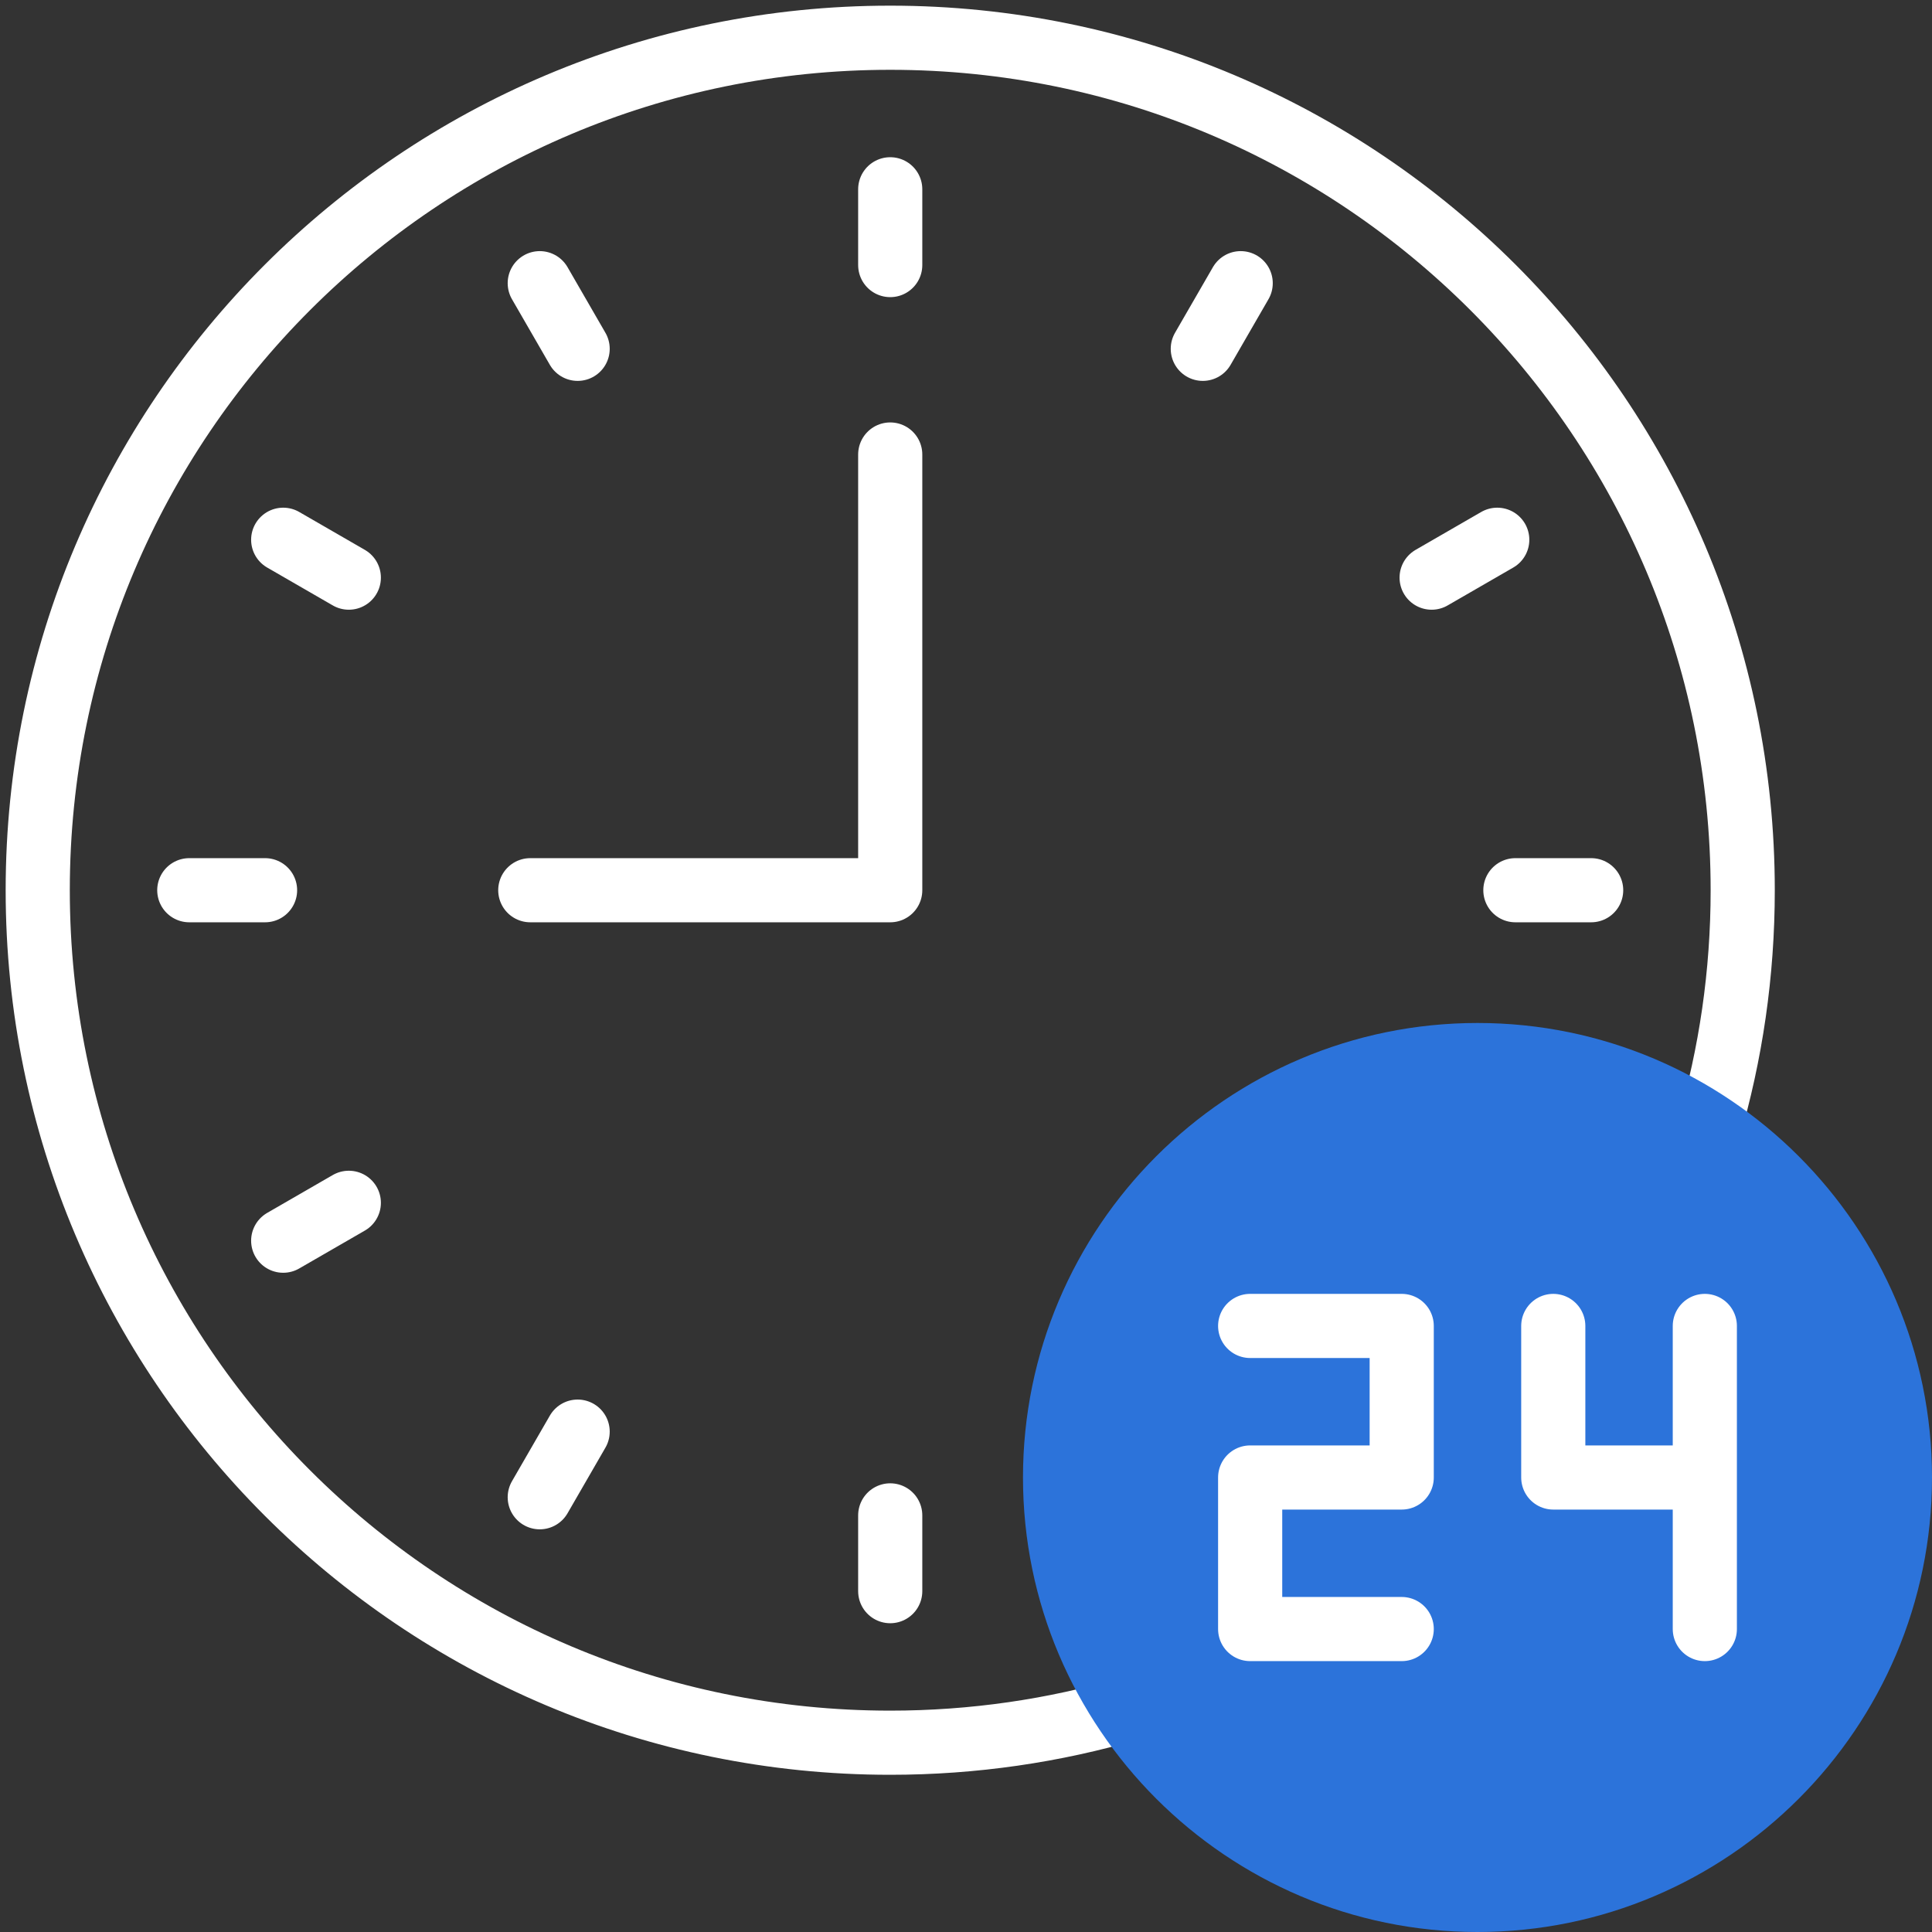
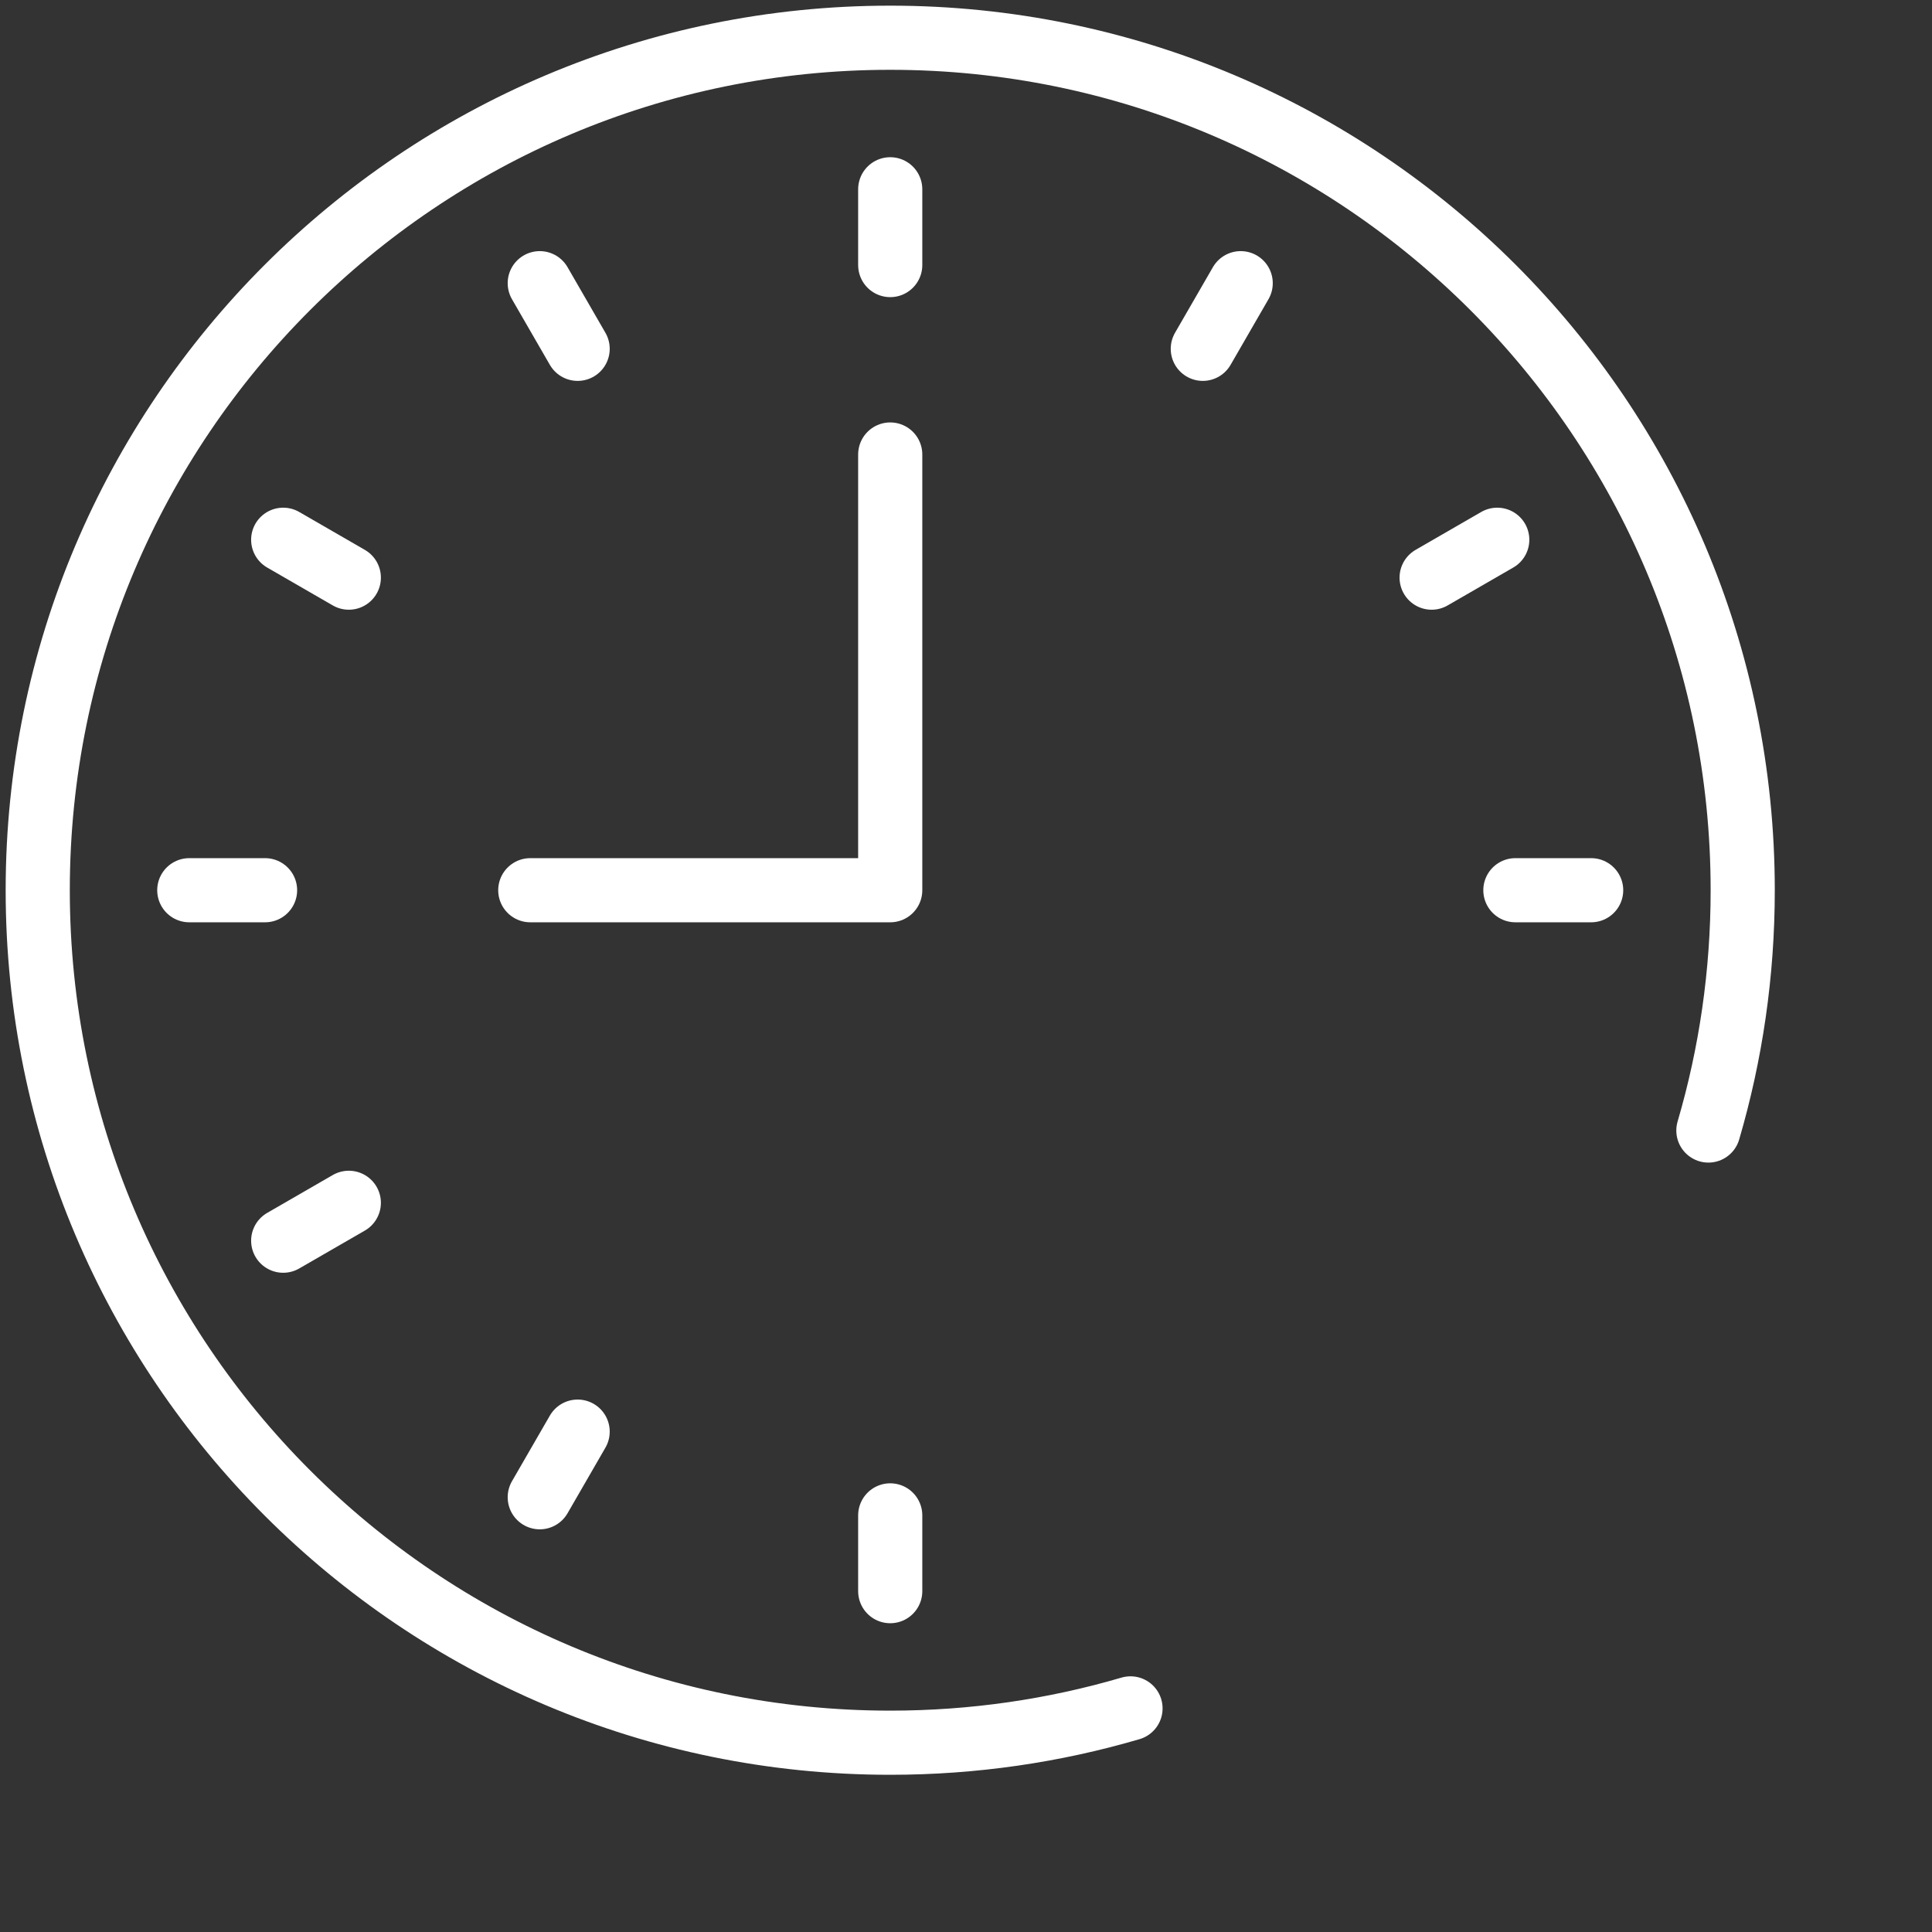
<svg xmlns="http://www.w3.org/2000/svg" version="1.1" width="512" height="512" x="0" y="0" viewBox="0 0 512 512" style="enable-background:new 0 0 512 512" xml:space="preserve" class="">
  <rect x="0" y="0" width="512" height="512" fill="#333333" stroke="none" />
  <g>
    <path d="M299.597 452.74c-20.202 5.924-41.569 9.097-63.679 9.097C111.151 461.837 10 360.686 10 235.918S111.151 10 235.918 10s225.918 101.151 225.918 225.918c0 22.11-3.173 43.477-9.097 63.679M235.918 50.163v20.082M143.041 75.05l10.041 17.391M75.05 143.041l17.391 10.041M50.163 235.918h20.082M75.05 328.796l17.391-10.041M143.041 396.787l10.041-17.391M235.918 421.673v-20.081M421.673 235.918h-20.081M396.787 143.041l-17.391 10.041M328.796 75.05l-10.041 17.391" style="stroke-width: 17; stroke-linecap: round; stroke-linejoin: round; stroke-miterlimit: 10;" fill="none" stroke="#ffffff" stroke-width="17" stroke-linecap="round" stroke-linejoin="round" stroke-miterlimit="10" data-original="#020288" opacity="1" class="" />
    <path d="M140.531 235.918h95.387V120.449" style="stroke-width: 17; stroke-linecap: round; stroke-linejoin: round; stroke-miterlimit: 10;" fill="none" stroke="#ffffff" stroke-width="17" stroke-linecap="round" stroke-linejoin="round" stroke-miterlimit="10" data-original="#020288" opacity="1" class="" />
-     <path d="M391.551 512c-66.416 0-120.449-54.033-120.449-120.449s54.033-120.449 120.449-120.449S512 325.135 512 391.551 457.967 512 391.551 512z" style="stroke-width: 17;" fill="#2c73da" data-original="#fff59b" stroke-width="17" class="" opacity="1" />
-     <path d="M331.306 351.388h40.163v40.163h-40.163v40.163h40.163M411.633 351.388v40.163h40.163v-40.163 80.326" style="stroke-width: 17; stroke-linecap: round; stroke-linejoin: round; stroke-miterlimit: 10;" fill="none" stroke="#ffffff" stroke-width="17" stroke-linecap="round" stroke-linejoin="round" stroke-miterlimit="10" data-original="#020288" opacity="1" class="" />
  </g>
</svg>